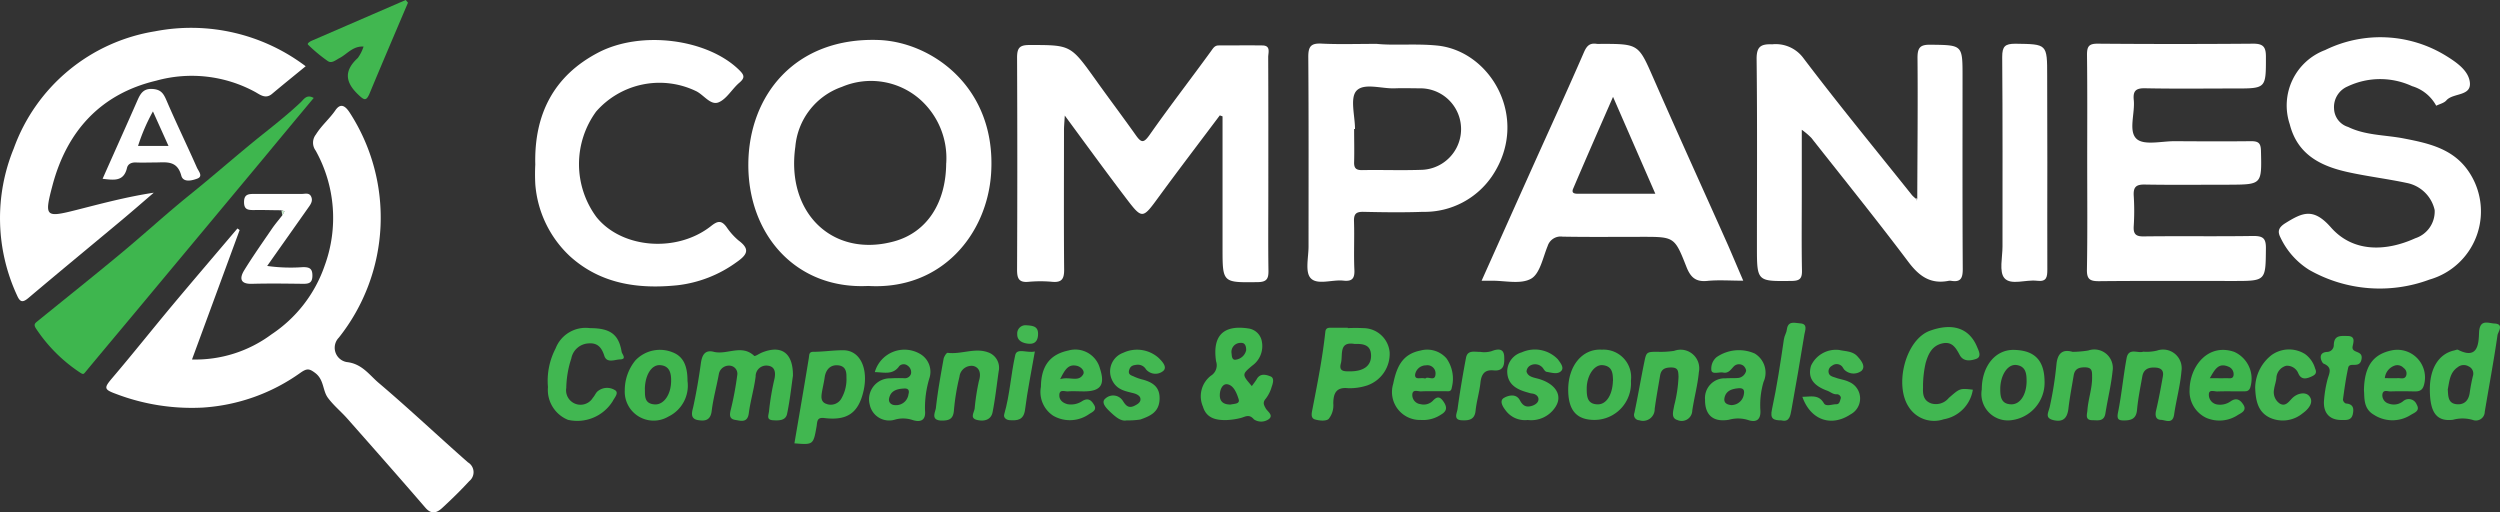
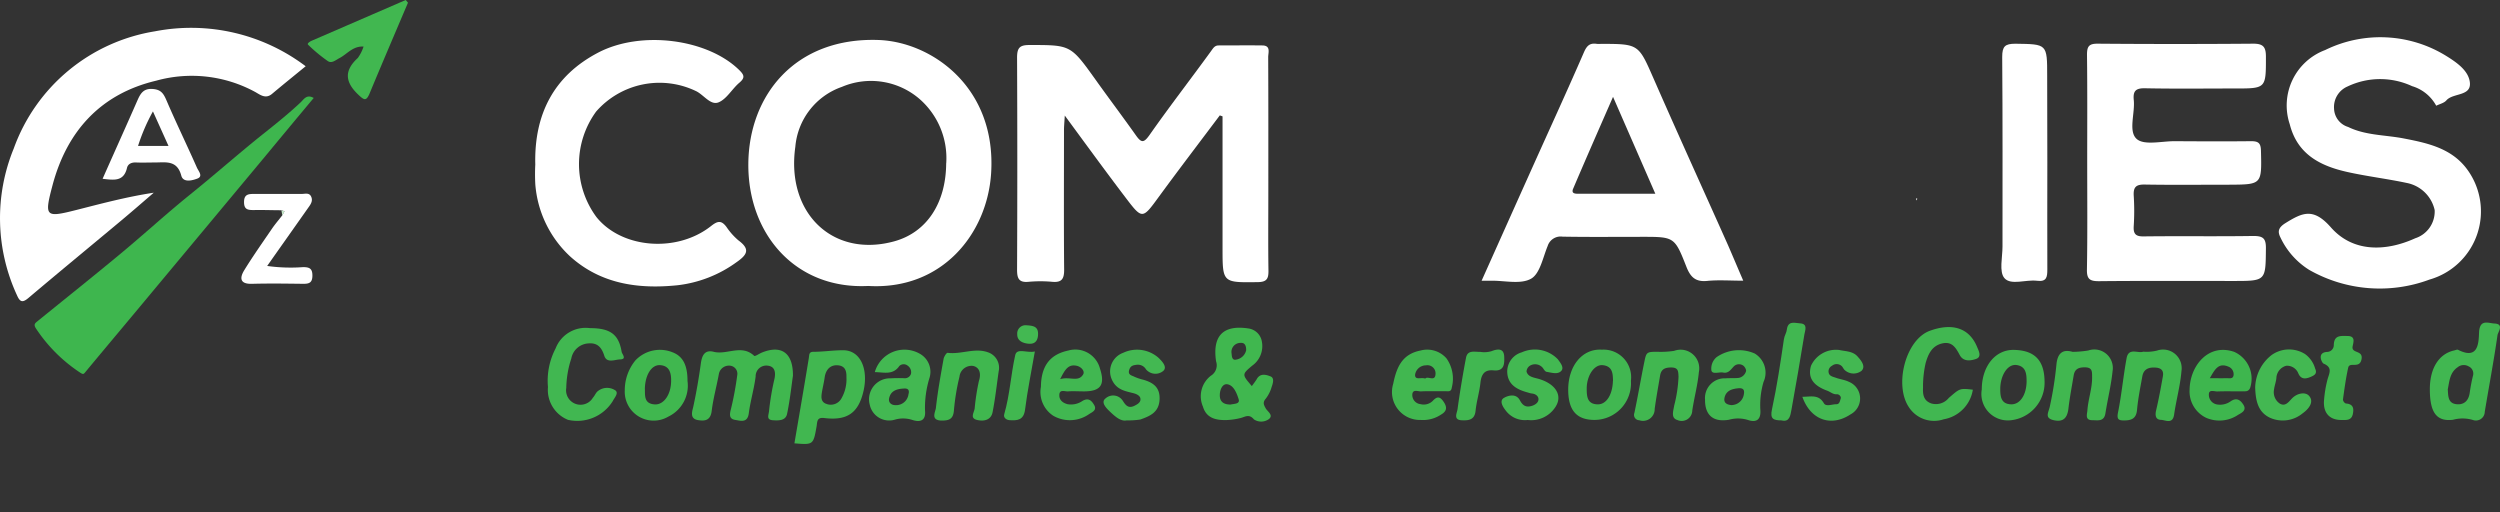
<svg xmlns="http://www.w3.org/2000/svg" width="212.8" height="43.609" viewBox="0 0 212.8 43.609">
  <rect x="0" y="0" width="212.8" height="43.609" fill="#333333" stroke="none" />
  <g id="Plan_de_travail_1" data-name="Plan de travail 1" transform="translate(-23.073 -17.5)">
-     <path id="Tracé_1" data-name="Tracé 1" d="M74.767,68.224l-4.056,11.02A10.854,10.854,0,0,0,77.484,77.1,11.5,11.5,0,0,0,82,71.266a11.784,11.784,0,0,0-.761-9.8,1.127,1.127,0,0,1,.018-1.373c.471-.763,1.155-1.33,1.658-2.059.422-.615.81-.428,1.209.179a16.431,16.431,0,0,1-.913,19.168,1.236,1.236,0,0,0,.673,2.082c1.3.139,1.92,1.1,2.726,1.781C89.19,83.43,91.653,85.761,94.2,88a.973.973,0,0,1,.108,1.6c-.731.794-1.51,1.555-2.306,2.288-.437.4-.9.581-1.418-.02-2.194-2.544-4.417-5.063-6.643-7.581-.541-.615-1.194-1.14-1.671-1.795-.449-.621-.314-1.517-1.059-2.091-.523-.4-.72-.406-1.259-.034a16.043,16.043,0,0,1-8.314,2.97,18.109,18.109,0,0,1-7.415-1.171c-1.03-.377-1.007-.514-.285-1.364,1.709-2.006,3.349-4.072,5.041-6.1,1.853-2.214,3.731-4.408,5.6-6.611Z" transform="translate(-31.295 -31.144)" fill="#fff" />
    <path id="Tracé_2" data-name="Tracé 2" d="M426.226,40.57c-1.727,2.3-3.475,4.588-5.173,6.908-1.411,1.932-1.416,1.972-2.849.087-1.707-2.243-3.365-4.523-5.173-6.982-.031.561-.067.9-.067,1.256,0,3.962-.022,7.922.013,11.89,0,.783-.224,1.075-1.01,1.007a11.19,11.19,0,0,0-2.019,0c-.828.079-.98-.292-.978-1.036q.04-9.025,0-18.048c0-.837.224-1.075,1.063-1.072,3.5,0,3.489-.02,5.609,2.939,1.14,1.6,2.322,3.165,3.457,4.767.467.657.673.621,1.16-.067,1.689-2.409,3.493-4.738,5.223-7.121.186-.256.307-.482.648-.482,1.234,0,2.468-.016,3.7,0,.761,0,.516.608.516.994.018,3.814.011,7.628.011,11.441,0,2.243-.022,4.487.011,6.73.011.691-.141.974-.915.983-2.993.038-2.993.067-2.993-2.9V40.653Z" transform="translate(-299.324 -13.248)" fill="#fff" />
-     <path id="Tracé_3" data-name="Tracé 3" d="M703.235,47.436c.013-4,.056-8,.02-11.993,0-.9.258-1.122,1.122-1.11,2.712.036,2.712,0,2.712,2.721,0,5.456-.014,10.914.018,16.377,0,.763-.166,1.135-.978,1a.617.617,0,0,0-.224,0c-1.532.3-2.5-.379-3.419-1.6-2.692-3.574-5.5-7.058-8.269-10.569a6.155,6.155,0,0,0-.812-.689V47.05c0,2.167-.027,4.334.016,6.506.013.7-.2.875-.882.884-2.952.036-2.952.061-2.952-2.934,0-5.308.034-10.616-.027-15.928-.013-1.081.348-1.315,1.324-1.279a2.925,2.925,0,0,1,2.647,1.158c3,3.964,6.158,7.8,9.263,11.69a2.652,2.652,0,0,0,.323.292l.074.155C703.208,47.541,703.221,47.487,703.235,47.436Z" transform="translate(-516.964 -13.027)" fill="#fff" />
    <path id="Tracé_4" data-name="Tracé 4" d="M814.921,44.089c0-3.026.02-6.057-.018-9.079,0-.722.177-.947.924-.94q6.614.054,13.236,0c.861,0,1.072.3,1.07,1.122,0,2.692.022,2.692-2.647,2.692-2.542,0-5.083.034-7.628-.018-.8-.018-1.052.224-.974,1,.117,1.137-.483,2.665.251,3.316.637.563,2.129.182,3.242.188,2.167.013,4.337.025,6.506,0,.637,0,.812.188.828.821.069,2.863.09,2.869-2.715,2.883-2.391,0-4.783.029-7.179-.013-.747-.013-.98.224-.936.953a20.136,20.136,0,0,1,0,2.578c-.045.673.168.9.868.882,3.1-.038,6.205.013,9.306-.036.823,0,1.086.188,1.077,1.05-.027,2.78.011,2.78-2.782,2.78-3.814,0-7.628-.02-11.441.018-.763,0-1.025-.173-1.012-.98C814.952,50.218,814.921,47.153,814.921,44.089Z" transform="translate(-614.185 -12.852)" fill="#fff" />
    <path id="Tracé_5" data-name="Tracé 5" d="M317.2,53.583c-6.16.307-10.241-4.388-10.2-10.392.043-5.833,3.978-10.8,11.1-10.544,4.507.168,10.035,4.025,9.566,11.347C327.335,49.134,323.49,53.953,317.2,53.583Zm6.645-10.441a6.678,6.678,0,0,0-2.273-5.476,6.325,6.325,0,0,0-6.607-1.03A5.936,5.936,0,0,0,311,41.742c-.8,5.667,3.224,9.487,8.446,8.034,2.737-.765,4.377-3.242,4.395-6.636Z" transform="translate(-220.229 -11.742)" fill="#fff" />
    <path id="Tracé_6" data-name="Tracé 6" d="M607.483,54.229c-1.142,0-2.116-.076-3.074.02-1.005.1-1.429-.343-1.772-1.22-1-2.546-1.034-2.533-3.814-2.533-2.243,0-4.487.025-6.719-.016a1.162,1.162,0,0,0-1.27.8c-.406.983-.657,2.362-1.416,2.784-.9.5-2.243.15-3.4.168h-.805c1.467-3.275,2.892-6.461,4.323-9.647,1.463-3.257,2.957-6.506,4.379-9.779.251-.583.509-.83,1.111-.734a2.1,2.1,0,0,0,.337,0c3.248,0,3.2.016,4.509,3,2.071,4.727,4.211,9.422,6.315,14.134C606.594,52.143,606.991,53.089,607.483,54.229ZM596.4,38.581c-1.185,2.71-2.3,5.243-3.388,7.8-.2.449.173.449.482.449H600Z" transform="translate(-436.025 -12.837)" fill="#fff" />
    <path id="Tracé_7" data-name="Tracé 7" d="M901.091,37.484a3.45,3.45,0,0,0-2.053-1.665,6.449,6.449,0,0,0-5.49.025,1.9,1.9,0,0,0-1.153,1.878,1.688,1.688,0,0,0,1.2,1.57c1.46.713,3.089.673,4.642.96,2.008.388,4.038.8,5.384,2.513a6.035,6.035,0,0,1-3.1,9.517,12.14,12.14,0,0,1-10.248-.828,6.524,6.524,0,0,1-2.443-2.762c-.251-.5-.182-.837.431-1.218,1.452-.9,2.374-1.333,3.872.372,1.86,2.111,4.628,2.077,7.179.918a2.394,2.394,0,0,0,1.647-2.4,3.021,3.021,0,0,0-2.383-2.308c-1.662-.354-3.365-.556-5.016-.924-2.315-.511-4.283-1.494-4.935-4.072a5.035,5.035,0,0,1,3.013-6.315,10.666,10.666,0,0,1,10.38.547c.832.52,1.75,1.173,1.92,2.086.251,1.333-1.366.983-1.965,1.633C901.776,37.255,901.4,37.331,901.091,37.484Z" transform="translate(-670.648 -10.985)" fill="#fff" />
-     <path id="Tracé_8" data-name="Tracé 8" d="M525.028,34.043c1.483.153,3.3-.038,5.129.141,4.588.449,7.9,6.2,4.752,11.015a6.947,6.947,0,0,1-5.956,3.141c-1.678.061-3.365.038-5.041,0-.63-.016-.844.162-.823.81.047,1.38-.031,2.766.034,4.144.034.767-.242.98-.951.9-.953-.1-2.228.408-2.784-.224-.473-.536-.166-1.775-.168-2.692,0-5.384.018-10.757-.022-16.137,0-.9.247-1.162,1.122-1.122C521.787,34.095,523.238,34.043,525.028,34.043Zm-1.853,7.244H523.1c0,.931.025,1.864,0,2.8-.02.529.152.711.693.7,1.714-.029,3.43.038,5.144-.027a3.47,3.47,0,0,0-.22-6.934c-.707,0-1.418-.027-2.125,0-1.14.054-2.667-.5-3.307.224C522.74,38.683,523.175,40.177,523.175,41.287Z" transform="translate(-384.764 -12.808)" fill="#fff" />
    <path id="Tracé_9" data-name="Tracé 9" d="M49.092,31.3c-.983.805-1.932,1.57-2.865,2.353-.534.449-.985.092-1.407-.15a11.294,11.294,0,0,0-8.455-.974c-4.7,1.117-7.587,4.263-8.821,8.9-.716,2.706-.617,2.773,2.046,2.1,2.154-.547,4.3-1.122,6.571-1.465-.922.794-1.846,1.6-2.784,2.383-2.625,2.192-5.265,4.363-7.877,6.571-.48.406-.711.386-.967-.193a15.624,15.624,0,0,1-.287-12.53,15.377,15.377,0,0,1,12.025-9.97A16.165,16.165,0,0,1,49.092,31.3Z" transform="translate(0 -8.161)" fill="#fff" />
    <path id="Tracé_10" data-name="Tracé 10" d="M226.094,43.268c-.1-4.245,1.557-7.545,5.384-9.532,3.672-1.9,9.283-1.135,11.962,1.487.431.422.538.657.027,1.09-.624.527-1.072,1.384-1.77,1.671s-1.277-.673-1.963-.976a7.166,7.166,0,0,0-8.462,1.763,7.587,7.587,0,0,0,.025,8.974c2.136,2.672,6.816,3.078,9.743.781.563-.449.882-.525,1.321.054a5.634,5.634,0,0,0,1.032,1.16c1.012.749.745,1.214-.161,1.846a10.614,10.614,0,0,1-5.007,1.965c-3.354.348-6.557-.1-9.164-2.452a9.359,9.359,0,0,1-2.966-6.156,16.063,16.063,0,0,1,0-1.676Z" transform="translate(-157.458 -11.773)" fill="#fff" />
    <path id="Tracé_11" data-name="Tracé 11" d="M59.967,54.246q-2.019,2.416-3.991,4.8-4.781,5.745-9.568,11.484c-1.943,2.344-3.917,4.682-5.864,7.031-.166.2-.188.238-.467.058a13.216,13.216,0,0,1-3.708-3.686c-.2-.292-.224-.435.025-.633,2.383-1.934,4.783-3.847,7.143-5.806,2-1.66,3.917-3.423,5.941-5.054,2.129-1.714,4.173-3.531,6.315-5.232,1.045-.832,2.1-1.68,3.08-2.607C59.154,54.32,59.388,53.918,59.967,54.246Z" transform="translate(-10.191 -28.407)" fill="#3eb64e" />
    <path id="Tracé_12" data-name="Tracé 12" d="M786.341,44.221c0,3.026-.013,6.057,0,9.077,0,.66-.058,1.072-.877.969-.949-.119-2.223.411-2.775-.224-.469-.543-.162-1.775-.164-2.692,0-5.384.018-10.768-.025-16.139,0-.9.242-1.122,1.122-1.122,2.706.04,2.706,0,2.706,2.741Z" transform="translate(-588.999 -12.868)" fill="#fff" />
    <path id="Tracé_13" data-name="Tracé 13" d="M294.235,152.374c-.135.924-.258,2.1-.5,3.251-.121.579-.7.572-1.187.543-.594-.038-.395-.395-.35-.772a21.864,21.864,0,0,1,.449-2.692c.128-.525.105-1.122-.574-1.187a.906.906,0,0,0-1.014.92c-.128,1.054-.449,2.089-.583,3.141-.114.85-.711.626-1.153.559-.512-.079-.5-.426-.366-.924a26.939,26.939,0,0,0,.536-2.883.689.689,0,0,0-.6-.808.871.871,0,0,0-.965.713c-.191,1.05-.482,2.086-.61,3.141-.1.819-.588.875-1.173.776-.763-.128-.449-.841-.388-1.164.258-1.2.469-2.412.635-3.634.081-.588.262-1.227,1.09-1.016,1.122.292,2.385-.673,3.457.348.067.063.426-.191.655-.283C293.225,149.74,294.25,150.4,294.235,152.374Z" transform="translate(-203.666 -102.894)" fill="#40b74f" />
    <path id="Tracé_14" data-name="Tracé 14" d="M483.1,146.8c.146-.206.3-.395.422-.6.3-.534.826-.359,1.171-.224s.2.595.092.9a2.972,2.972,0,0,1-.491.983c-.28.323-.193.516-.013.837.153.274.7.59.253.924a1.113,1.113,0,0,1-1.259.013c-.413-.5-.765-.2-1.122-.119a5.763,5.763,0,0,1-1.2.177c-.915.022-1.725-.157-2.019-1.151a2.206,2.206,0,0,1,.673-2.618,1.042,1.042,0,0,0,.449-1.229c-.325-2.174.606-3.141,2.8-2.791a1.346,1.346,0,0,1,1.1,1.122,2.043,2.043,0,0,1-.837,2.046C482.248,145.808,482.255,145.815,483.1,146.8Zm-1.795,1.57c.28-.072.8-.034.673-.449-.155-.5-.419-1.182-.953-1.274-.449-.081-.673.52-.651.989.02.554.408.745.94.734Zm1.31-4.648c0-.449-.175-.628-.482-.6a.77.77,0,0,0-.756.918c.018.224.036.61.417.5a1.037,1.037,0,0,0,.83-.826Z" transform="translate(-353.47 -96.436)" fill="#40b74f" />
    <path id="Tracé_15" data-name="Tracé 15" d="M62,58.887c1.025-2.32,2.019-4.514,2.984-6.717.254-.572.523-.987,1.279-.929.686.047.915.366,1.164.947.83,1.934,1.752,3.825,2.6,5.745.128.292.556.743.038.936-.417.157-1.2.372-1.366-.249-.357-1.346-1.328-1.122-2.259-1.122-.52,0-1.043.022-1.57,0-.386-.022-.7.105-.79.449C63.806,59.149,62.951,58.994,62,58.887Zm5.609-2.8L66.285,53.15a16.045,16.045,0,0,0-1.268,2.941Z" transform="translate(-30.194 -26.167)" fill="#fff" />
    <path id="Tracé_16" data-name="Tracé 16" d="M148.387,17.731c-1.093,2.573-2.192,5.135-3.262,7.713-.292.7-.478.579-.967.114-1.135-1.075-1.216-2.048-.04-3.125a3.421,3.421,0,0,0,.487-.971c-.918-.049-1.4.646-2.033.974-.334.173-.673.494-1.01.262a13.066,13.066,0,0,1-1.676-1.391c-.112-.105.153-.274.31-.341l8-3.466Z" transform="translate(-90.587 0)" fill="#41b750" />
-     <path id="Tracé_17" data-name="Tracé 17" d="M523.816,141.907a13.4,13.4,0,0,1,1.346,0,2.256,2.256,0,0,1,2.221,2.073,2.849,2.849,0,0,1-1.9,2.8,4.793,4.793,0,0,1-1.622.24c-1.052-.117-1.265.46-1.277,1.292a1.828,1.828,0,0,1-.395,1.324c-.224.206-.8.153-1.173.04-.408-.126-.247-.628-.2-.9.422-2.176.855-4.35,1.092-6.558.034-.314.224-.345.449-.345h1.458Zm.586,1.346c-1.393-.24-.976.956-1.173,1.66s.321.673.776.673c1.167,0,1.813-.473,1.795-1.359S525.169,143.228,524.4,143.253Z" transform="translate(-386.022 -96.476)" fill="#41b750" />
    <path id="Tracé_18" data-name="Tracé 18" d="M945,145.545c0-1.795.776-3.015,2.075-3.3.108-.022.245-.094.321-.056,1.73.882,1.757-.561,1.795-1.487.056-1.155.794-.772,1.306-.749.859.038.3.727.262.994-.312,2.181-.725,4.348-1.084,6.522a.754.754,0,0,1-1.025.691,3.111,3.111,0,0,0-1.689-.011C945.565,148.313,945,147.526,945,145.545Zm1.528.027c.04.543,0,1.182.76,1.252.646.061,1.019-.323,1.108-.983.067-.473.155-.949.269-1.413a.673.673,0,0,0-.375-.832.819.819,0,0,0-.936.09c-.66.455-.687,1.185-.83,1.887Z" transform="translate(-715.099 -94.916)" fill="#41b751" />
    <path id="Tracé_19" data-name="Tracé 19" d="M324.49,158.313c.419-2.468.837-4.862,1.227-7.264.045-.274,0-.523.375-.527.855,0,1.719-.139,2.558-.132,1.438,0,2.154,1.57,1.723,3.459s-1.393,2.549-3.338,2.311c-.66-.083-.59.325-.662.738C326.1,158.445,326.085,158.443,324.49,158.313Zm4.428-5.627c0-.3.022-.915-.655-1.007s-1.1.325-1.2,1.032c-.056.406-.155.8-.224,1.207s-.135.866.377,1.039a1.034,1.034,0,0,0,1.265-.449A3.27,3.27,0,0,0,328.918,152.686Z" transform="translate(-233.796 -103.076)" fill="#41b750" />
    <path id="Tracé_20" data-name="Tracé 20" d="M118.072,92.38c-.783,0-1.57-.034-2.351-.016-.512,0-.832-.043-.826-.7s.4-.673.873-.673h4.038c.28,0,.633-.13.8.224s-.025.644-.224.918c-1.146,1.631-2.3,3.257-3.518,4.989a14.323,14.323,0,0,0,3.058.1c.559,0,.8.132.792.747-.011.579-.278.673-.765.673-1.454-.018-2.916-.04-4.366,0-1.032.034-1.084-.48-.673-1.153.745-1.211,1.57-2.376,2.371-3.551.267-.388.577-.747.866-1.122l.193-.352Z" transform="translate(-71.049 -56.984)" fill="#fff" />
    <path id="Tracé_21" data-name="Tracé 21" d="M750.833,146.93a3.035,3.035,0,0,1-2.486,2.519,2.552,2.552,0,0,1-2.975-1.057c-1.241-1.878-.265-5.721,1.795-6.475,1.876-.686,3.331-.276,4.016,1.346.146.35.433.875-.076,1.048-.428.146-1.068.271-1.391-.332s-.648-1.189-1.5-.987-1.173.875-1.4,1.665a8.967,8.967,0,0,0-.224,2.093c-.025.581.034,1.106.693,1.346a1.406,1.406,0,0,0,1.5-.467C749.723,146.829,749.689,146.791,750.833,146.93Z" transform="translate(-559.831 -96.258)" fill="#41b751" />
    <path id="Tracé_22" data-name="Tracé 22" d="M234.547,142c1.716,0,2.445.525,2.692,2.008.034.209.471.637-.126.653-.449.013-1.133.35-1.346-.3-.224-.711-.577-1.122-1.33-1.063a1.573,1.573,0,0,0-1.481,1.283,8.5,8.5,0,0,0-.429,2.508,1.229,1.229,0,0,0,2.268.832c.15-.155.224-.384.386-.532a1.259,1.259,0,0,1,1.456-.132c.431.224-.011.66-.15.949a3.556,3.556,0,0,1-3.814,1.6,2.751,2.751,0,0,1-1.705-2.791,5.956,5.956,0,0,1,.651-3.287A2.739,2.739,0,0,1,234.547,142Z" transform="translate(-161.253 -96.569)" fill="#41b751" />
    <path id="Tracé_23" data-name="Tracé 23" d="M670,154.557a1.677,1.677,0,0,1,1.743-1.826c.372-.027.747,0,1.122-.036a.8.8,0,0,0,.622-.565c.043-.117-.1-.381-.224-.471a.619.619,0,0,0-.821.063c-.256.265-.449.606-.9.518-.348-.065-.9.179-1-.166a1.271,1.271,0,0,1,.449-1.153,3.347,3.347,0,0,1,3.226-.307,1.9,1.9,0,0,1,.76,2.427,6.967,6.967,0,0,0-.267,2.407c.056.953-.5,1.025-1.081.821a2.864,2.864,0,0,0-1.591-.013C670.7,156.488,669.986,155.862,670,154.557Zm2.313.449a1.073,1.073,0,0,0,.994-.938c.078-.413-.123-.525-.489-.489-.545.052-1.039.211-1.164.817-.083.433.209.594.662.621Z" transform="translate(-501.793 -103.028)" fill="#41b751" />
    <path id="Tracé_24" data-name="Tracé 24" d="M353.435,152.047a2.623,2.623,0,0,1,3.814-1.57,1.755,1.755,0,0,1,.828,2.1,8.618,8.618,0,0,0-.37,2.728c.1.967-.509,1-1.081.814a2.524,2.524,0,0,0-1.481-.025A1.686,1.686,0,0,1,353,154.808a1.784,1.784,0,0,1,1.795-2.23c.37-.025.745-.022,1.122-.013a.541.541,0,0,0,.6-.384.673.673,0,0,0-.276-.673.535.535,0,0,0-.725.025C354.979,152.314,354.232,152.067,353.435,152.047Zm2.876,1.849c.085-.361-.09-.478-.413-.449-.59.029-1.122.188-1.25.848-.065.337.182.559.523.565a1.063,1.063,0,0,0,1.133-.965Z" transform="translate(-255.897 -102.874)" fill="#43b852" />
-     <path id="Tracé_25" data-name="Tracé 25" d="M920,153.64c.043-2.075.81-3.069,2.416-3.385a2.356,2.356,0,0,1,2.692,2.964c-.126.462-.406.552-.823.541-.673-.016-1.346-.025-2.019,0-.247.013-.651-.2-.7.285a.738.738,0,0,0,.552.754,1.243,1.243,0,0,0,1.238-.224.72.72,0,0,1,1.122.278c.334.561-.164.707-.482.9a2.9,2.9,0,0,1-3.141,0C919.915,155.217,920.06,154.257,920,153.64Zm1.795-1.01c.413,0,.747.016,1.081,0,.242-.016.556.121.7-.168a.565.565,0,0,0-.2-.7.718.718,0,0,0-.821-.177,1.241,1.241,0,0,0-.776,1.045Z" transform="translate(-695.708 -102.942)" fill="#41b751" />
    <path id="Tracé_26" data-name="Tracé 26" d="M802.153,150.38a9.1,9.1,0,0,0,1.326-.114,1.575,1.575,0,0,1,2.073,1.754c-.121,1.2-.419,2.391-.608,3.589-.114.729-.646.59-1.122.588-.642,0-.433-.529-.413-.828.065-.974.429-1.909.4-2.9,0-.449,0-.772-.63-.772-.547,0-.848.164-.938.693-.157.944-.339,1.889-.449,2.838-.094.763-.424,1.146-1.23.974-.848-.184-.448-.673-.35-1.18a29.786,29.786,0,0,0,.561-3.558C800.869,150.456,801.331,150.142,802.153,150.38Z" transform="translate(-602.657 -102.93)" fill="#41b750" />
    <path id="Tracé_27" data-name="Tracé 27" d="M553.8,156.195a2.379,2.379,0,0,1-2.351-3.071c.287-1.411.756-2.535,2.329-2.84a2.176,2.176,0,0,1,2.21.673,2.993,2.993,0,0,1,.449,2.481c-.049.417-.361.3-.592.307-.673.016-1.346-.02-2.019.018-.271.016-.76-.238-.751.337a.783.783,0,0,0,.7.749,1.088,1.088,0,0,0,1.034-.271c.381-.413.621-.395.938.076s.267.8-.224,1.084A2.751,2.751,0,0,1,553.8,156.195Zm.375-3.52c.224-.265.857.323.879-.415a.692.692,0,0,0-.821-.713.93.93,0,0,0-.922.823C553.314,152.836,553.839,152.536,554.178,152.675Z" transform="translate(-409.788 -102.948)" fill="#41b750" />
    <path id="Tracé_28" data-name="Tracé 28" d="M418,153.353c.022-1.775.763-2.753,2.338-3.089a2.171,2.171,0,0,1,2.692,1.55c.449,1.38.058,1.927-1.371,1.929-.449,0-.9-.031-1.346,0-.274.027-.763-.224-.745.35,0,.406.319.648.711.743a1.719,1.719,0,0,0,1.265-.285c.527-.3.781,0,.992.359.251.435-.173.6-.424.76a2.843,2.843,0,0,1-3.058.15A2.411,2.411,0,0,1,418,153.353Zm1.629-.648c.826-.256,1.548.283,1.963-.4.171-.278-.157-.646-.52-.734-.74-.179-1.028.321-1.434,1.131Z" transform="translate(-306.324 -102.929)" fill="#41b751" />
    <path id="Tracé_29" data-name="Tracé 29" d="M645.321,150.453a7.591,7.591,0,0,0,1.18-.085,1.588,1.588,0,0,1,2.107,1.815c-.1,1.1-.4,2.174-.561,3.269a.9.9,0,0,1-1.274.8c-.579-.168-.323-.819-.265-1.227a11.66,11.66,0,0,0,.37-2.468c-.027-.435,0-.776-.63-.774-.545,0-.85.157-.94.691-.157.942-.332,1.884-.46,2.833a.993.993,0,0,1-1.312.967.454.454,0,0,1-.415-.624c.307-1.452.552-2.916.852-4.372C644.148,150.43,644.175,150.435,645.321,150.453Z" transform="translate(-480.928 -103.003)" fill="#41b750" />
    <path id="Tracé_30" data-name="Tracé 30" d="M828.713,150.395a3.712,3.712,0,0,0,1.167-.09,1.583,1.583,0,0,1,2.086,1.745c-.1,1.243-.449,2.468-.624,3.7-.123.853-.74.46-1.122.449-.449-.016-.516-.372-.406-.826.224-.949.4-1.918.572-2.883.081-.449-.11-.7-.594-.738-.592-.045-1.045.105-1.158.752-.168.944-.363,1.891-.449,2.845-.065.774-.514.9-1.122.9-.433,0-.615-.09-.5-.66.31-1.532.449-3.1.734-4.639C827.468,150.013,828.28,150.567,828.713,150.395Z" transform="translate(-623.208 -102.961)" fill="#40b74f" />
    <path id="Tracé_31" data-name="Tracé 31" d="M853.85,153.645c.02-2.019,1.591-3.984,3.8-3.219A2.5,2.5,0,0,1,859,153.495c-.143.339-.4.283-.648.287-.709.011-1.418-.016-2.127.013-.258.011-.72-.193-.734.224a.832.832,0,0,0,.691.882,1.545,1.545,0,0,0,1.155-.262c.525-.366.846-.105,1.1.3.3.489-.209.7-.462.848a2.837,2.837,0,0,1-2.723.247A2.487,2.487,0,0,1,853.85,153.645Zm1.727-.98c.6,0,1.005.013,1.4,0,.224-.011.574.108.617-.265a.689.689,0,0,0-.424-.711c-.852-.368-1.162.209-1.6.978Z" transform="translate(-644.398 -102.974)" fill="#3eb64e" />
    <path id="Tracé_32" data-name="Tracé 32" d="M383.065,152.254c-.168,1.167-.294,2.342-.523,3.5-.119.6-.637.783-1.223.673-.754-.132-.37-.588-.3-.994a18.459,18.459,0,0,1,.366-2.365c.209-.653.022-1.137-.489-1.259a1.033,1.033,0,0,0-1.171.92,18.752,18.752,0,0,0-.469,2.829c-.049.79-.428.909-1.079.9-.931-.031-.5-.736-.46-1.063.153-1.4.408-2.793.655-4.182.036-.2.251-.534.345-.521,1.149.15,2.3-.449,3.419-.049A1.387,1.387,0,0,1,383.065,152.254Z" transform="translate(-274.982 -103.16)" fill="#40b74f" />
    <path id="Tracé_33" data-name="Tracé 33" d="M618.08,153.566c0-2.019,1.2-3.509,2.869-3.4a2.345,2.345,0,0,1,2.468,2.65,3.116,3.116,0,0,1-3.1,3.329C618.784,156.139,618.082,155.329,618.08,153.566Zm3.814-.752c-.02-.545,0-1.238-.871-1.33-.718-.076-1.366.875-1.368,1.99,0,.646.027,1.33.931,1.346.725.018,1.263-.79,1.3-2Z" transform="translate(-461.521 -102.901)" fill="#41b751" />
    <path id="Tracé_34" data-name="Tracé 34" d="M774.984,153.619c0-1.954,1.144-3.426,2.786-3.365,1.53.047,2.533.709,2.557,2.665a3.213,3.213,0,0,1-3,3.334A2.251,2.251,0,0,1,774.984,153.619Zm3.814-.731c0-.626-.076-1.236-.85-1.346s-1.4.9-1.391,2.08c0,.626.088,1.229.9,1.263C778.235,154.925,778.8,154.083,778.8,152.888Z" transform="translate(-583.222 -102.97)" fill="#41b750" />
    <path id="Tracé_35" data-name="Tracé 35" d="M265.456,152.88a2.922,2.922,0,0,1-1.629,3.029,2.46,2.46,0,0,1-3.711-2.243,4.006,4.006,0,0,1,.9-2.535,2.869,2.869,0,0,1,3.152-.7C265.055,150.764,265.459,151.52,265.456,152.88Zm-3.63.646c.025.559-.105,1.283.835,1.346.756.049,1.38-.8,1.4-1.967.011-.651-.1-1.326-.947-1.375C262.4,151.489,261.856,152.35,261.826,153.526Z" transform="translate(-183.862 -102.949)" fill="#40b74f" />
    <path id="Tracé_36" data-name="Tracé 36" d="M443.752,156.237c-.5.108-.976-.314-1.476-.794-.359-.345-.722-.781-.31-1.088a.97.97,0,0,1,1.445.2c.224.348.449.7.983.449.28-.141.574-.3.527-.624-.031-.224-.274-.368-.563-.449-.722-.186-1.461-.283-1.86-1.146a1.687,1.687,0,0,1,.953-2.3,2.764,2.764,0,0,1,3.008.424c.332.319.774.8.4,1.122a1.041,1.041,0,0,1-1.469-.146.8.8,0,0,0-.747-.386c-.314.038-.559.067-.673.429-.148.449.224.482.449.6a4.121,4.121,0,0,0,.731.245c.857.245,1.454.648,1.4,1.7-.058,1.093-.83,1.4-1.642,1.692A6.739,6.739,0,0,1,443.752,156.237Z" transform="translate(-324.775 -102.954)" fill="#43b852" />
    <path id="Tracé_37" data-name="Tracé 37" d="M706.92,154.157c.734,0,1.384-.224,1.831.547.186.323.7.079,1.063.087.287,0,.307-.307.37-.487s-.161-.375-.316-.363c-.337.027-.552-.2-.823-.3-1.241-.449-1.674-1.135-1.389-2.122a2.332,2.332,0,0,1,2.405-1.346c.521.117,1.135.09,1.541.534.325.354.74.866.35,1.245a1.117,1.117,0,0,1-1.416-.061c-.112-.092-.164-.251-.269-.35a.625.625,0,0,0-.821-.025.532.532,0,0,0-.292.556c.049.323.346.37.572.449.377.144.8.186,1.155.361a1.53,1.53,0,0,1,.146,2.768C709.376,156.746,707.622,156.145,706.92,154.157Z" transform="translate(-530.431 -102.882)" fill="#43b852" />
-     <path id="Tracé_38" data-name="Tracé 38" d="M595.023,156.185a2.033,2.033,0,0,1-1.9-.846c-.258-.33-.52-.81-.108-1.041.375-.211,1.03-.384,1.346.213.224.428.494.608.944.494.3-.074.606-.258.635-.547s-.238-.5-.579-.529a1.715,1.715,0,0,1-.312-.079c-.94-.249-1.745-.673-1.768-1.779a1.7,1.7,0,0,1,1.238-1.644,2.713,2.713,0,0,1,3.065.586c.206.285.556.693.307.983-.3.345-.832.159-1.261.09-.114-.018-.224-.191-.3-.307a.848.848,0,0,0-1.1-.224.617.617,0,0,0-.305.52c.119.381.471.469.862.565,1.552.388,2.243,1.4,1.622,2.4A2.452,2.452,0,0,1,595.023,156.185Z" transform="translate(-441.913 -102.936)" fill="#43b852" />
+     <path id="Tracé_38" data-name="Tracé 38" d="M595.023,156.185a2.033,2.033,0,0,1-1.9-.846c-.258-.33-.52-.81-.108-1.041.375-.211,1.03-.384,1.346.213.224.428.494.608.944.494.3-.074.606-.258.635-.547s-.238-.5-.579-.529a1.715,1.715,0,0,1-.312-.079c-.94-.249-1.745-.673-1.768-1.779a1.7,1.7,0,0,1,1.238-1.644,2.713,2.713,0,0,1,3.065.586c.206.285.556.693.307.983-.3.345-.832.159-1.261.09-.114-.018-.224-.191-.3-.307a.848.848,0,0,0-1.1-.224.617.617,0,0,0-.305.52c.119.381.471.469.862.565,1.552.388,2.243,1.4,1.622,2.4A2.452,2.452,0,0,1,595.023,156.185" transform="translate(-441.913 -102.936)" fill="#43b852" />
    <path id="Tracé_39" data-name="Tracé 39" d="M878.73,153.295a3.607,3.607,0,0,1,1.422-2.753,2.564,2.564,0,0,1,2.827-.063,2.293,2.293,0,0,1,.855,1.232c.157.354.04.523-.3.673-.449.209-.877.3-1.122-.24a1.037,1.037,0,0,0-1.032-.673,1.13,1.13,0,0,0-.846,1.059c-.034.325-.159.644-.2.969a1.167,1.167,0,0,0,.473,1.18c.467.3.763-.114,1.032-.4.449-.485,1.167-.608,1.483-.238.462.538-.081,1.142-.547,1.476a2.658,2.658,0,0,1-2.807.372C878.988,155.41,878.763,154.5,878.73,153.295Z" transform="translate(-663.696 -102.839)" fill="#43b852" />
    <path id="Tracé_40" data-name="Tracé 40" d="M905.343,152.1c-1.016,0-1.571-.637-1.456-1.736a10.057,10.057,0,0,1,.292-1.721c.157-.543.449-1.018-.346-1.346-.121-.052-.606-.947.33-.992a.577.577,0,0,0,.55-.581c.02-.864.585-.778,1.153-.774.731,0,.509.552.449.879-.123.639.9.3.76,1.086-.146.868-1.018.2-1.135.727-.2.9-.323,1.815-.449,2.726a.428.428,0,0,0,.247.33c.639.038.7.428.59.918C906.2,152.169,905.751,152.1,905.343,152.1Z" transform="translate(-682.987 -98.851)" fill="#40b74f" />
    <path id="Tracé_41" data-name="Tracé 41" d="M696.026,148.269c-.711,0-.983-.139-.81-.938.426-1.974.725-3.98,1.018-5.981.045-.305.224-.538.251-.828.1-.772.7-.534,1.122-.512.689.038.424.6.37.938-.343,2.138-.716,4.263-1.1,6.4C696.782,147.851,696.721,148.444,696.026,148.269Z" transform="translate(-521.313 -94.986)" fill="#41b751" />
    <path id="Tracé_42" data-name="Tracé 42" d="M577.622,150.327a2.176,2.176,0,0,0,.987-.063c.476-.188,1.039-.278,1.066.464.022.563.04,1.268-.9,1.176-.761-.076-1.041.314-1.122,1.039-.083.808-.336,1.6-.415,2.4s-.621.832-1.18.808c-.74-.031-.4-.63-.357-.933.2-1.474.449-2.943.725-4.4C576.566,150.138,577.167,150.345,577.622,150.327Z" transform="translate(-428.564 -102.877)" fill="#41b751" />
    <path id="Tracé_43" data-name="Tracé 43" d="M406.648,150.738c-.3,1.748-.633,3.334-.832,4.936-.112.913-.655.958-1.324.911-.287-.02-.541-.224-.449-.514.478-1.647.561-3.365.933-5.019C405.116,150.4,405.991,150.9,406.648,150.738Z" transform="translate(-295.488 -103.321)" fill="#41b750" />
    <path id="Tracé_44" data-name="Tracé 44" d="M409.777,140.889c.617.031,1.034.11,1.023.738,0,.532-.224.877-.787.835-.5-.04-1.005-.242-.985-.823A.7.7,0,0,1,409.777,140.889Z" transform="translate(-299.368 -95.703)" fill="#43b852" />
    <path id="Tracé_45" data-name="Tracé 45" d="M129.83,97.27l.271.094-.193.352C129.882,97.568,129.868,97.418,129.83,97.27Z" transform="translate(-82.807 -61.874)" fill="#c7e9cb" />
    <path id="Tracé_46" data-name="Tracé 46" d="M750.132,92.817c-.013.052-.027.105-.038.159l-.074-.155A.1.1,0,0,1,750.132,92.817Z" transform="translate(-563.862 -58.408)" fill="#fff" />
  </g>
</svg>